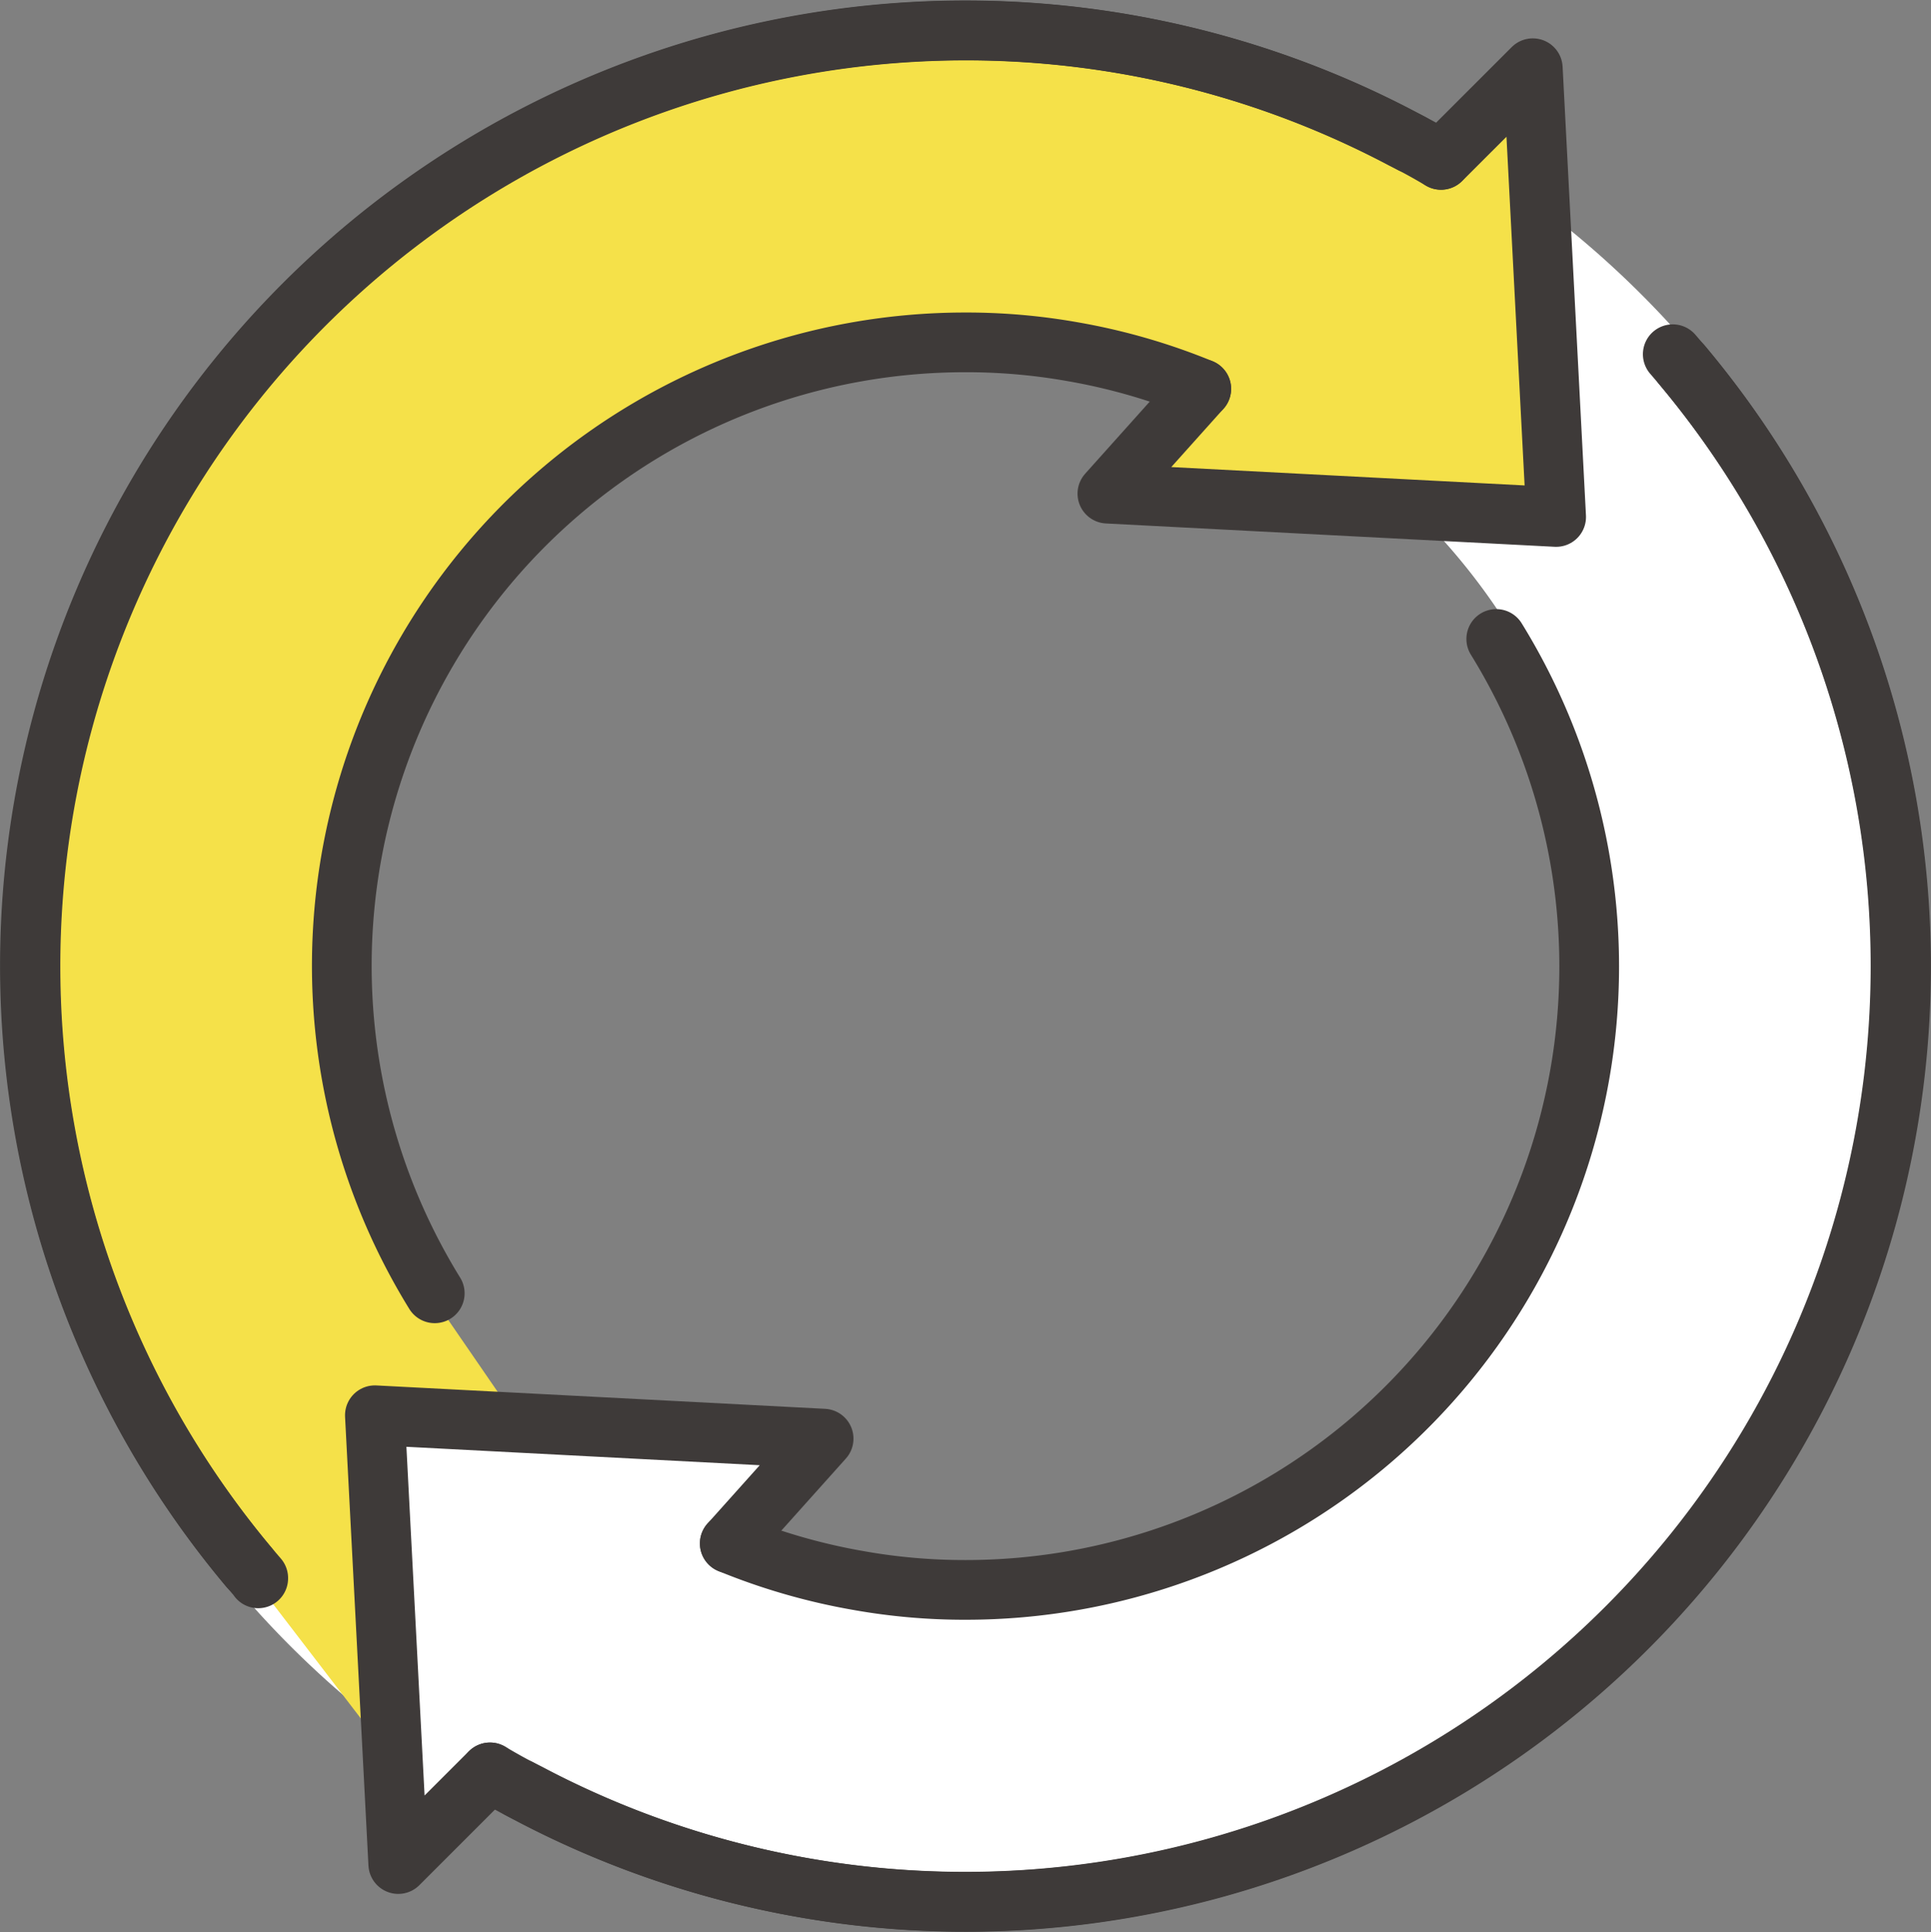
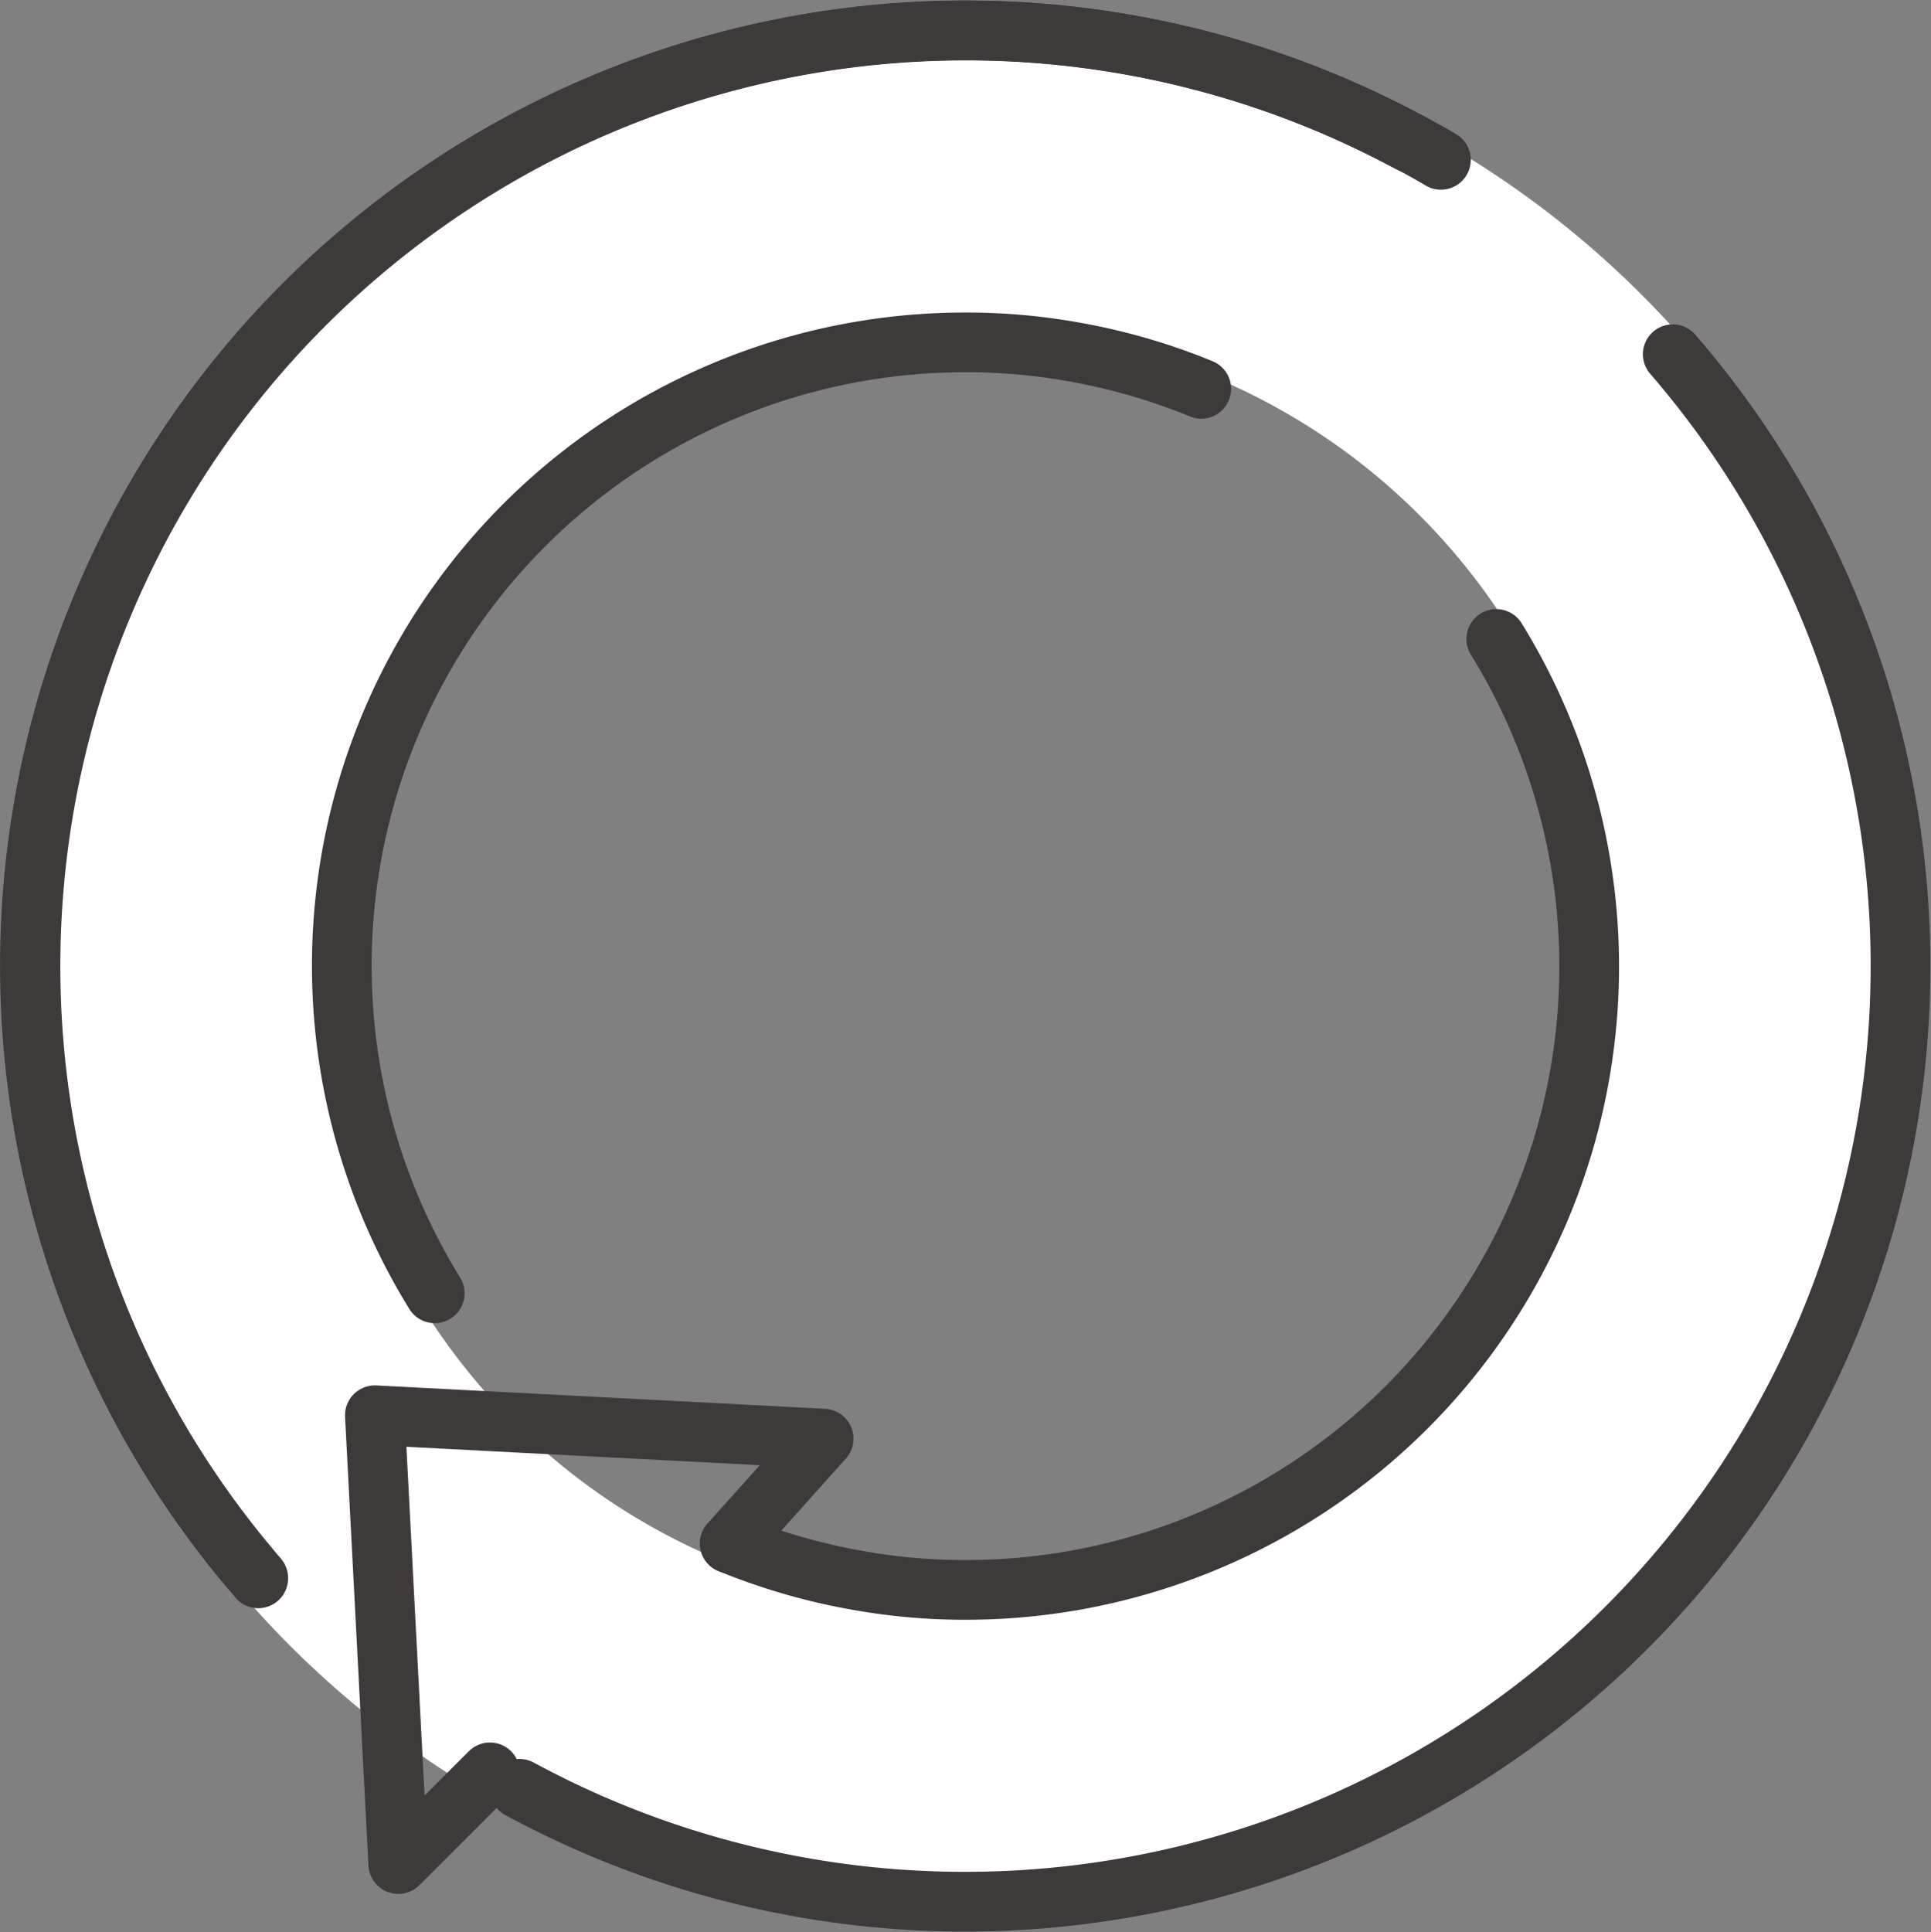
<svg xmlns="http://www.w3.org/2000/svg" width="129.366" height="129.437" viewBox="0 0 129.366 129.437">
  <rect x="0" y="0" width="129.366" height="129.437" fill="#808080" stroke="none" />
  <g id="グループ_1959" data-name="グループ 1959" transform="translate(-2.835 -2.744)">
    <path id="前面オブジェクトで型抜き_4" data-name="前面オブジェクトで型抜き 4" d="M64,128A64.016,64.016,0,0,1,39.091,5.029a64,64,0,0,1,70.165,104.225A63.8,63.8,0,0,1,64,128ZM64,20.922a42.936,42.936,0,1,0,16.767,3.385A42.81,42.81,0,0,0,64,20.922Z" transform="translate(3.518 3.759)" fill="#fff" />
-     <path id="パス_4864" data-name="パス 4864" d="M37.127,97.534,30.4,87.753,25.409,69.9l2.734-18.152,6.9-11.255s10.418-9.6,11.352-9.85,12.32-4.653,12.32-4.653l14.227-.628L82.217,28.7s-5.085,6.761-4.725,6.676,29.273,1.785,29.273,1.785L105.1,7.736l-5.518,5.746L82.217,5.835,64.931,4.711s-15.152,2.362-15.964,2.4-14.56,6.37-14.56,6.37l-11.289,9.2-8.205,9.206-4.744,8.612L6.18,53.161,4.72,64.368l.751,13.48L8.794,90.435l7.393,13.121,4.207,5.812,7.749,10.105V97.534Z" transform="translate(0.254 0.196)" fill="#f5e149" />
-     <path id="パス_4863" data-name="パス 4863" d="M23.581,80.627l1.228,29.227,28.529-27.9Z" transform="translate(4.572 17.577)" fill="#fff" />
    <g id="グループ_1960" data-name="グループ 1960" transform="translate(4.842 4.786)">
-       <path id="パス_4855" data-name="パス 4855" d="M220.56,258.394c.855.507,1.71.982,2.58,1.409a62.663,62.663,0,0,0,77.27-95.7" transform="translate(-189.735 -141.707)" fill="none" stroke="#3e3a39" stroke-linecap="round" stroke-linejoin="round" stroke-width="4" />
      <path id="パス_4856" data-name="パス 4856" d="M176.549,659.521l-6.142,6.142L168.84,635.6l30.064,1.567-6.288,7.02" transform="translate(-145.733 -542.839)" fill="none" stroke="#3e3a39" stroke-linecap="round" stroke-linejoin="round" stroke-width="4" />
      <path id="パス_4857" data-name="パス 4857" d="M311.059,159.32a62.675,62.675,0,0,1-77.259,96.1" transform="translate(-201 -137.634)" fill="none" stroke="#3e3a39" stroke-linecap="round" stroke-linejoin="round" stroke-width="4" />
      <path id="パス_4858" data-name="パス 4858" d="M108.527,22.664c-.855-.507-1.71-.981-2.58-1.409a62.663,62.663,0,0,0-77.27,95.7" transform="translate(-14 -14)" fill="none" stroke="#3e3a39" stroke-linecap="round" stroke-linejoin="round" stroke-width="4" />
-       <path id="パス_4859" data-name="パス 4859" d="M520.055,37.082,526.2,30.94,527.764,61,497.7,59.437l6.289-7.02" transform="translate(-425.518 -28.412)" fill="none" stroke="#3e3a39" stroke-linecap="round" stroke-linejoin="round" stroke-width="4" />
      <path id="パス_4860" data-name="パス 4860" d="M29.293,117.7v-.021a62.675,62.675,0,0,1,77.259-96.1" transform="translate(-14 -14.014)" fill="none" stroke="#3e3a39" stroke-linecap="round" stroke-linejoin="round" stroke-width="4" />
      <path id="パス_4861" data-name="パス 4861" d="M379.512,287.14a41.762,41.762,0,0,1-35.558,63.7,40.451,40.451,0,0,1-7.166-.627,41.369,41.369,0,0,1-8.628-2.486" transform="translate(-281.278 -246.38)" fill="none" stroke="#3e3a39" stroke-linecap="round" stroke-linejoin="round" stroke-width="4" />
      <path id="パス_4862" data-name="パス 4862" d="M160.226,217.7A41.762,41.762,0,0,1,195.784,154a40.689,40.689,0,0,1,7.187.627,41.181,41.181,0,0,1,8.608,2.486" transform="translate(-133.108 -133.108)" fill="none" stroke="#3e3a39" stroke-linecap="round" stroke-linejoin="round" stroke-width="4" />
    </g>
  </g>
</svg>